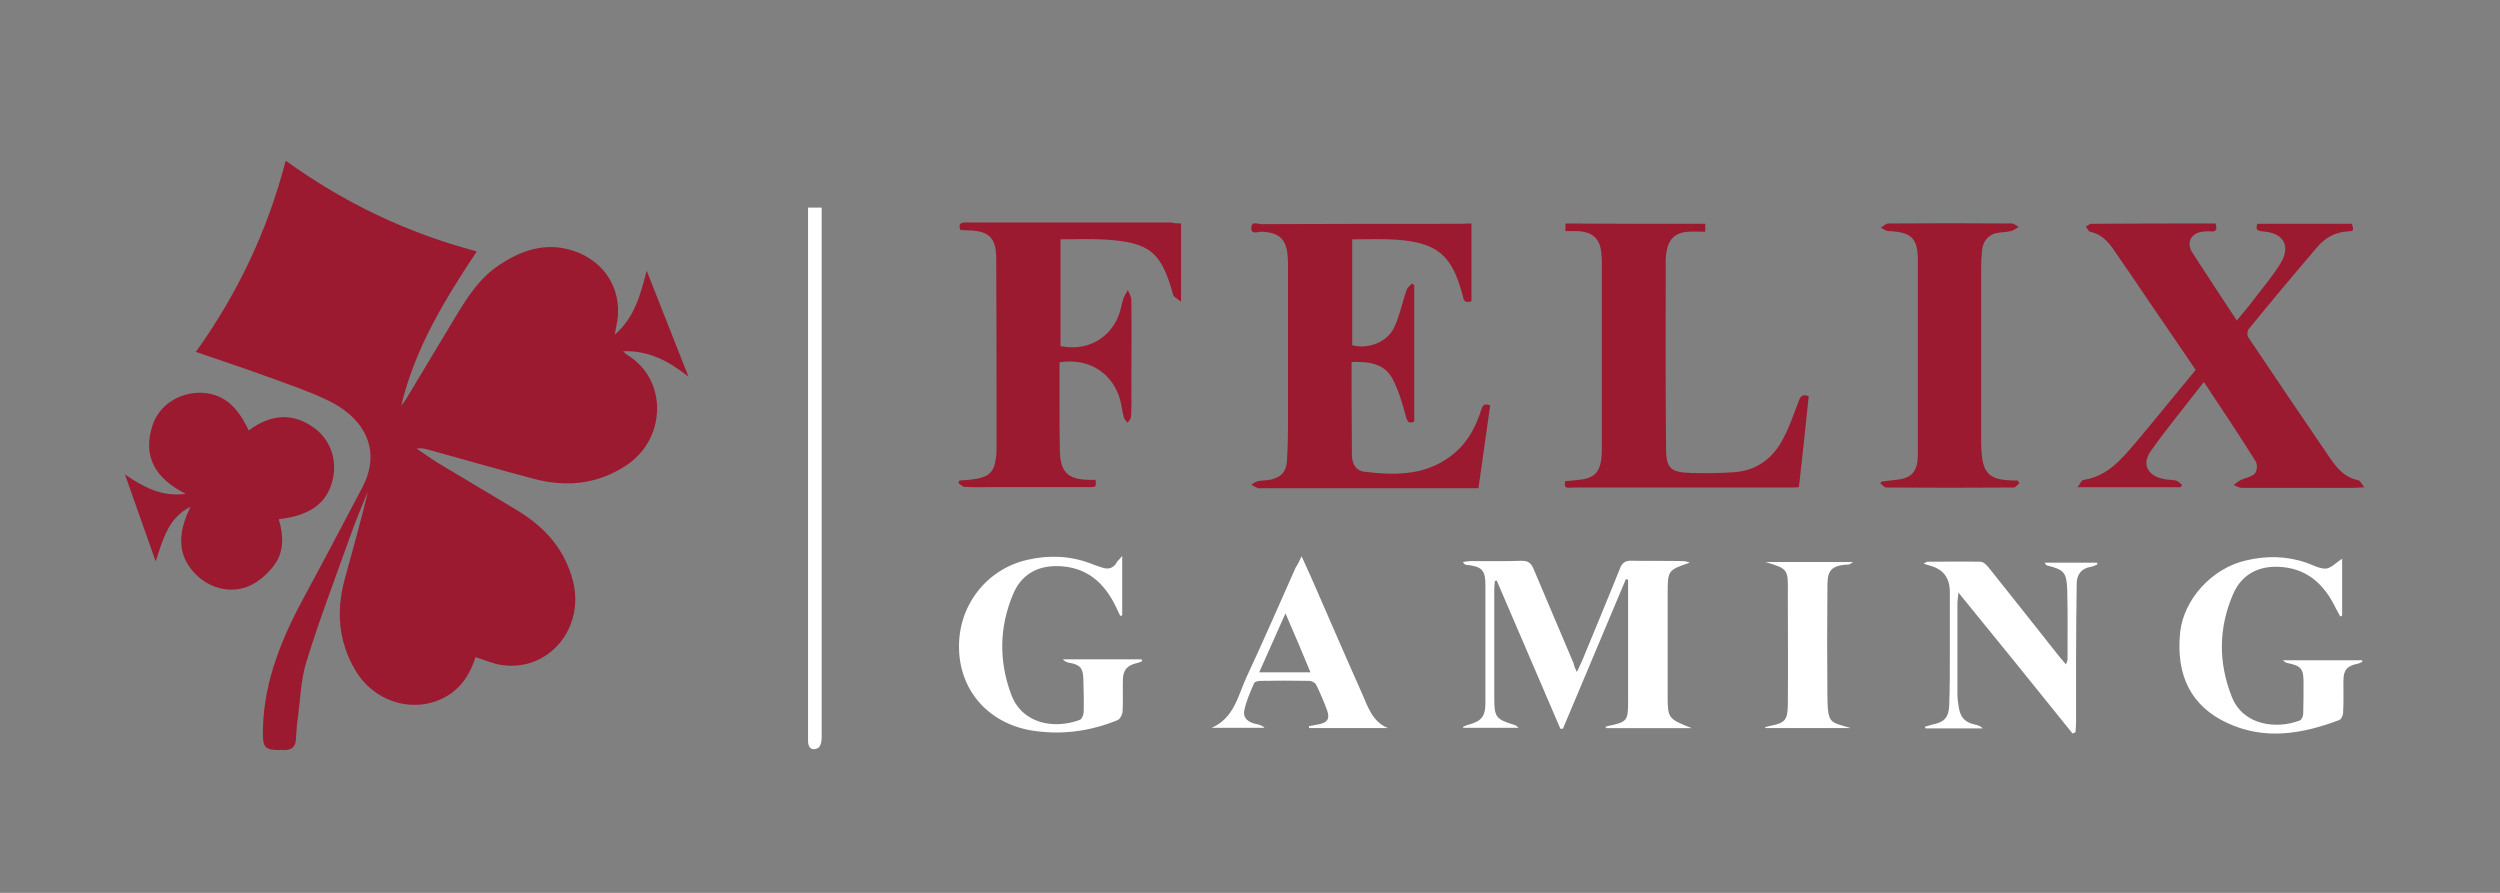
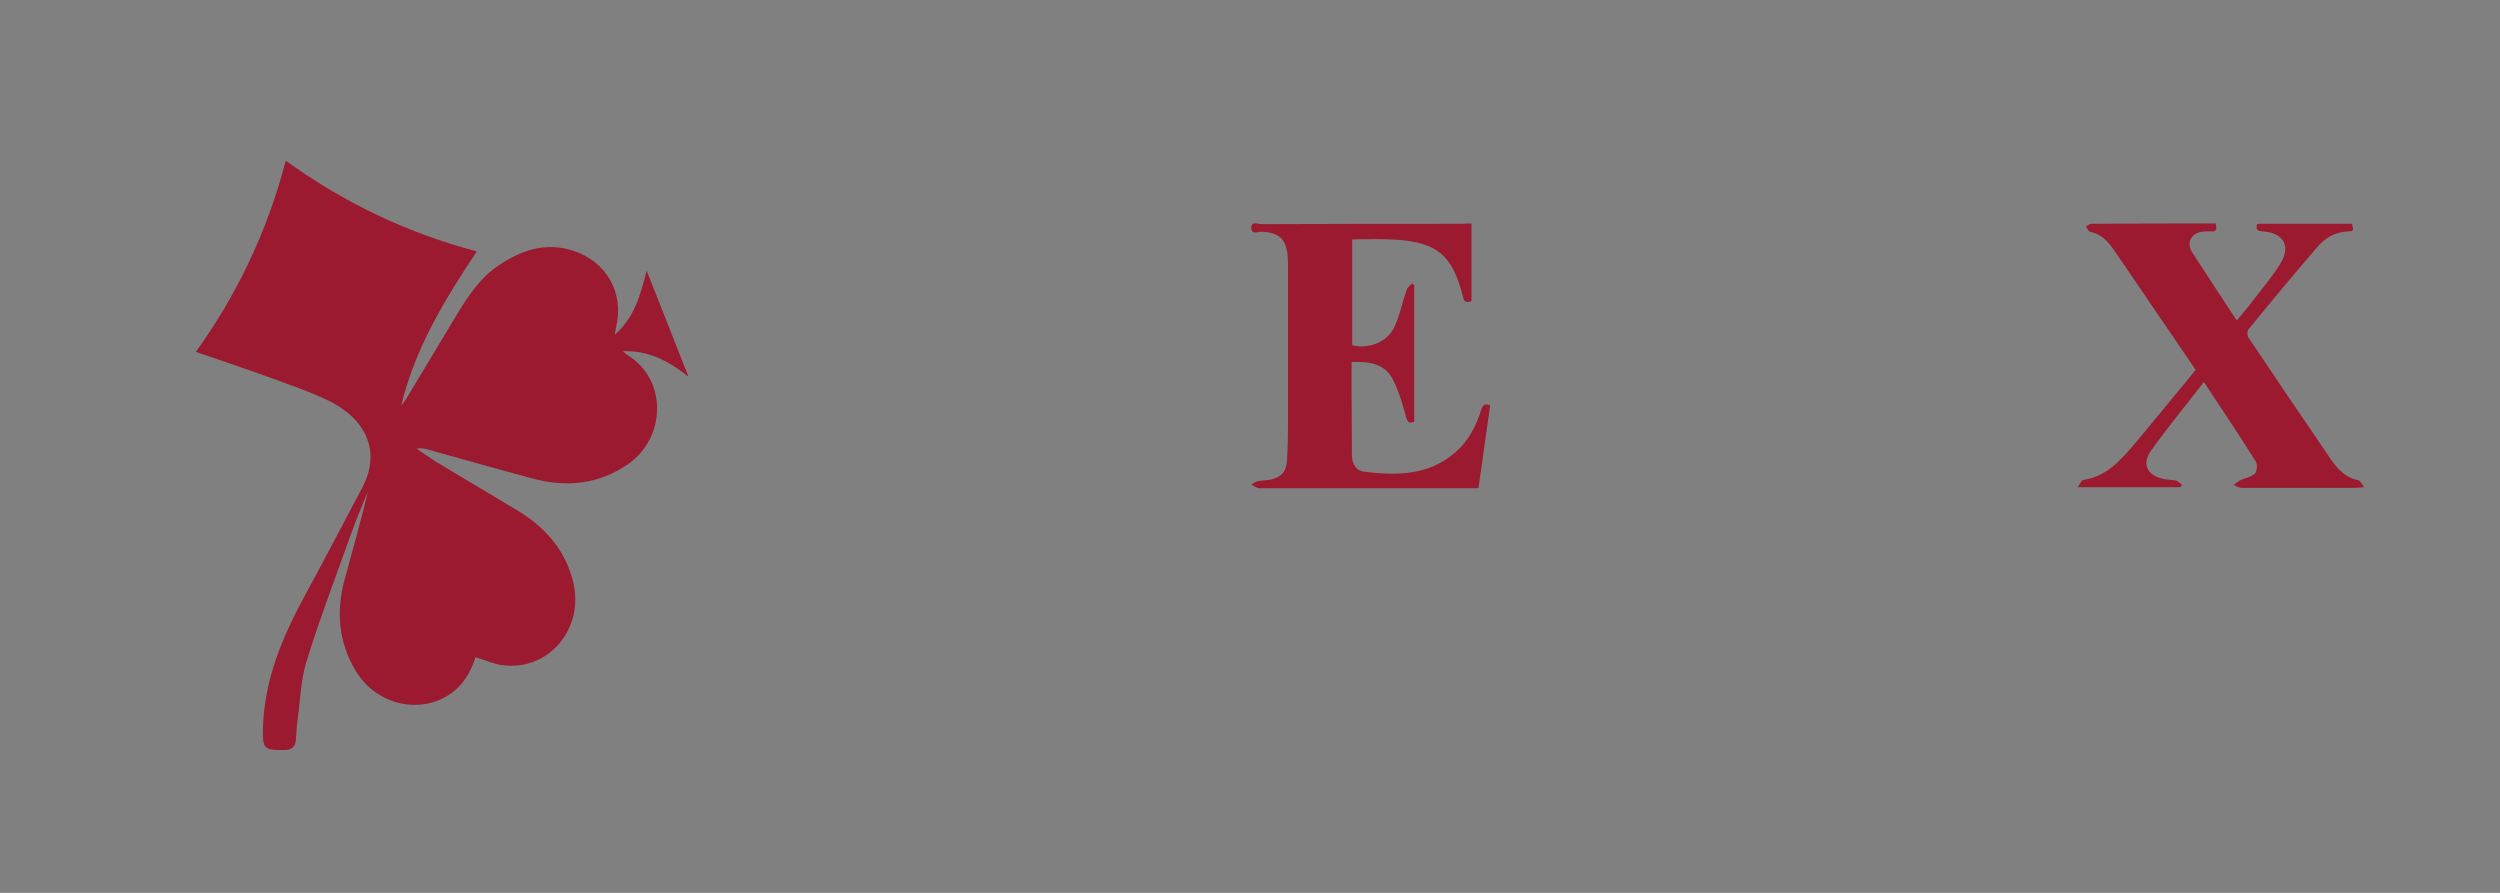
<svg xmlns="http://www.w3.org/2000/svg" fill="none" height="50" viewBox="0 0 140 50" width="140">
  <rect x="0" y="0" width="140" height="50" fill="#808080" stroke="none" />
  <path d="m26.63 36.798c-.283.887-.744 1.669-1.577 2.166-1.736 1.047-4.04.426-5.138-1.402-.957-1.597-1.099-3.319-.62-5.094.443-1.651.921-3.284 1.311-4.952-.319.799-.673 1.597-.957 2.414-.85 2.379-1.754 4.739-2.498 7.154-.319 1.047-.337 2.201-.496 3.302-.053.355-.053.728-.089 1.083-.035.337-.23.532-.602.532h-.106c-1.098.018-1.152-.106-1.134-1.207.071-2.716 1.081-5.112 2.356-7.455 1.081-1.988 2.126-3.994 3.189-6.0.673-1.26.673-2.538-.23-3.657-.443-.55-1.098-.994-1.754-1.296-.992-.479-2.073-.834-3.118-1.225-1.364-.497-2.764-.959-4.199-1.456 2.321-3.231 4.004-6.763 5.032-10.704 3.278 2.361 6.803 4.047 10.701 5.077-1.807 2.716-3.473 5.449-4.234 8.645.089-.124.195-.248.283-.391.957-1.598 1.913-3.177 2.87-4.775.62-1.012 1.276-2.006 2.285-2.68 1.258-.852 2.604-1.331 4.146-.852 1.913.604 2.923 2.379 2.445 4.331-.018.089-.035.177-.071.391 1.116-.976 1.435-2.237 1.789-3.586.779 1.988 1.541 3.887 2.339 5.929-1.116-.87-2.215-1.473-3.667-1.42.142.124.195.177.248.213 2.232 1.349 2.197 4.615.018 6.124-1.612 1.101-3.384 1.296-5.226.817-2.002-.532-3.986-1.101-5.971-1.651-.195-.053-.372-.089-.62-.053.354.248.709.497 1.063.728 1.524.923 3.047 1.811 4.571 2.734 1.524.923 2.658 2.166 3.118 3.958.673 2.645-1.364 5.077-3.969 4.704-.478-.053-.957-.284-1.488-.444zm97.443-24.283c.089.302.053.479-.266.444-.159-.018-.336 0-.496.018-.62.089-.886.621-.549 1.154.815 1.26 1.63 2.503 2.498 3.816.354-.426.691-.817.992-1.225.496-.639 1.01-1.26 1.435-1.935.62-.994.213-1.74-.956-1.828-.302-.018-.443-.089-.319-.426h5.297c.106.391.106.408-.23.426-.727.035-1.294.373-1.737.905-1.293 1.509-2.568 3.035-3.826 4.58-.071.089-.089.355 0 .462 1.523 2.272 3.047 4.526 4.588 6.781.39.568.833 1.065 1.559 1.207.107.018.178.195.337.391-.283.018-.425.035-.567.035h-6.307c-.142 0-.301-.106-.443-.16.142-.106.266-.213.407-.284.266-.124.585-.16.78-.355.124-.124.159-.515.053-.674-.921-1.473-1.878-2.911-2.905-4.455-1.046 1.349-2.056 2.574-2.977 3.87-.496.71-.212 1.331.638 1.544.248.071.531.053.779.106.124.035.231.16.337.248-.035.035-.053.089-.089.124h-5.757c.141-.195.212-.391.318-.408 1.329-.195 2.109-1.136 2.906-2.059 1.134-1.349 2.232-2.716 3.384-4.101-.815-1.207-1.63-2.396-2.445-3.586-.709-1.047-1.417-2.095-2.144-3.142-.336-.497-.726-.887-1.329-1.012-.088-.018-.159-.195-.23-.284.106-.053.195-.16.301-.16 2.304-.018 4.624-.018 6.963-.018zm-41.67 0v4.349c-.283.106-.443.035-.478-.266 0-.018 0-.035-.018-.053-.585-2.254-1.417-2.964-3.738-3.124-.797-.053-1.595-.018-2.445-.018v5.929c.868.231 1.931-.142 2.339-.976.319-.657.461-1.42.709-2.13.053-.142.195-.231.301-.355.035.035.089.071.124.106v7.633c-.301.124-.372.035-.461-.266-.195-.728-.407-1.456-.744-2.112-.461-.887-1.347-.994-2.303-.959v1.846c0 1.118.018 2.237.018 3.355 0 .479.213.888.691.941 1.825.231 3.632.213 5.12-1.101.709-.621 1.134-1.438 1.417-2.325.071-.248.159-.444.514-.284-.213 1.509-.425 3.035-.655 4.633h-12.207c-.053 0-.106.018-.142 0-.124-.053-.248-.124-.372-.195.124-.071.23-.177.354-.195.23-.053.496-.035.726-.089.62-.142.886-.462.921-1.101.035-.604.053-1.207.053-1.828v-9.035c0-.177 0-.355-.018-.55-.071-.959-.496-1.331-1.453-1.367-.195-.018-.585.195-.585-.213 0-.408.372-.213.585-.213 3.72-.018 7.459-.018 11.179-.018.177-.018.337-.018.567-.018z" fill="#9b1a30" />
-   <path d="m10.667 28.384c-1.24.604-1.541 1.828-1.949 3.053-.585-1.669-1.152-3.266-1.719-4.864 1.01.674 2.002 1.26 3.402 1.083-1.718-.87-2.445-2.112-1.843-3.887.372-1.065 1.417-1.74 2.551-1.775 1.258-.018 2.144.639 2.817 2.112 1.222-.905 2.48-1.047 3.738-.089.921.71 1.258 1.899.921 3.018-.354 1.207-1.293 1.846-2.976 2.041.266.87.319 1.775-.23 2.538-.319.444-.78.87-1.258 1.118-1.063.568-2.374.266-3.207-.621-.939-.976-1.01-2.183-.248-3.728zm55.471-15.869v4.384c-.213-.177-.407-.266-.443-.391-.655-2.379-1.293-2.929-3.756-3.089-.833-.053-1.665-.018-2.551-.018v5.982c1.453.302 2.781-.408 3.278-1.775.106-.284.142-.568.23-.852.053-.177.177-.337.266-.515.071.195.195.373.195.568.018 1.633 0 3.266 0 4.881 0 .55.018 1.083-.018 1.633 0 .124-.124.248-.195.355-.071-.106-.195-.213-.213-.32-.089-.337-.124-.674-.213-1.012-.443-1.491-1.772-2.308-3.384-2.059v2.396c0 .852 0 1.704.018 2.574.035 1.172.425 1.58 1.612 1.615h.39c.035.391.035.408-.354.408h-5.616c-.461 0-.921.018-1.382-.018-.106 0-.213-.142-.337-.213.018-.053.053-.089.071-.142.301-.018.62-.035.921-.089.744-.124 1.028-.426 1.116-1.172.035-.231.035-.462.035-.692 0-3.497 0-6.976-.018-10.473 0-1.172-.425-1.562-1.577-1.58-.142 0-.283-.018-.425-.018-.16-.391.053-.426.354-.426h11.445c.159.053.337.053.549.053zm29.357.018v.444c-.337 0-.638-.018-.957 0-.744.053-1.116.426-1.222 1.171-.018.124-.035.266-.035.391 0 3.532-.018 7.082.018 10.615.018 1.101.283 1.296 1.382 1.331.779.018 1.577.018 2.356-.035 1.293-.071 2.232-.746 2.817-1.881.354-.657.602-1.385.868-2.095.107-.284.213-.426.567-.284-.177 1.686-.354 3.373-.549 5.094-.177.018-.319.018-.478.018h-12.172c-.213 0-.549.124-.443-.355.319-.035.673-.053 1.01-.106.655-.124.921-.444 1.01-1.101.035-.231.035-.462.035-.692v-10.278c0-.16 0-.337-.018-.497-.053-.888-.478-1.296-1.364-1.331h-.655v-.426c2.622.018 5.226.018 7.831.018zm17.593 14.52c-.107.089-.213.248-.319.248-2.374.018-4.766.018-7.14 0-.106 0-.231-.16-.337-.231.036-.035.053-.071.089-.106.372-.053.744-.071 1.116-.142.567-.124.833-.462.886-1.047.018-.177.017-.355.017-.55v-10.615c0-1.278-.354-1.615-1.647-1.669-.142 0-.284-.124-.425-.195.141-.089.283-.231.425-.231 2.303-.018 4.606-.018 6.892 0 .141 0 .265.124.407.195-.142.071-.283.195-.443.231-.283.071-.584.053-.868.124-.461.142-.691.479-.744.941-.035.32-.053.657-.053.976v9.834c0 .213.018.426.035.639.089 1.012.461 1.385 1.489 1.438.177.018.354.018.531.018.035.071.053.107.089.142z" fill="#9b1a30" />
-   <path d="m88.303 37.632c.142-.302.248-.515.337-.728.691-1.686 1.4-3.373 2.073-5.059.124-.32.301-.462.655-.444.939.018 1.878 0 2.817.018.142 0 .301.035.443.089-1.24.426-1.24.426-1.24 1.81v5.521c0 1.402 0 1.402 1.346 1.935h-4.801c0-.018-.018-.035-.018-.071.053-.018.106-.053.159-.053 1.028-.213 1.099-.284 1.099-1.331v-6.852c-.035-.018-.071-.018-.124-.035-1.169 2.787-2.356 5.591-3.526 8.378h-.142c-1.187-2.769-2.374-5.521-3.561-8.29-.035 0-.071 0-.106.018-.018.16-.035.337-.035.497v6.018c0 1.118.071 1.225 1.187 1.562.035.018.071.053.177.142h-3.1c0-.018-.018-.035-.018-.053.106-.035.213-.106.319-.124.691-.177.939-.462.939-1.171v-6.657c0-.817-.195-1.03-1.045-1.118-.071 0-.142-.035-.213-.16.142-.018.301-.053.443-.053.957 0 1.913.018 2.852-.018.354 0 .514.124.655.444.744 1.775 1.506 3.532 2.25 5.308.018.124.071.248.177.479zm42.857-6.337v3.177l-.106.053c-.089-.16-.16-.302-.249-.462-.673-1.402-1.683-2.29-3.295-2.325-1.134-.018-2.002.497-2.445 1.509-.832 1.899-.85 3.87-.071 5.804.62 1.544 2.445 1.811 3.792 1.296.106-.035.195-.248.195-.391.017-.568.017-1.154.017-1.722 0-.781-.124-.941-.885-1.101-.089-.018-.178-.053-.266-.16h4.429c0 .035.018.053.018.089-.089.035-.177.089-.266.106-.602.124-.797.355-.797.976 0 .586.017 1.189-.018 1.775 0 .142-.106.373-.23.408-2.073.781-4.164 1.136-6.254.16-2.038-.941-2.888-2.68-2.64-5.077.195-1.846 1.789-3.603 3.703-4.029 1.116-.266 2.25-.248 3.348.124.372.124.744.355 1.116.337.301-.035.585-.355.904-.55zm-68.316-.16v3.319c-.035.018-.071.035-.106.035-.089-.16-.16-.32-.23-.479-.673-1.402-1.683-2.29-3.313-2.308-1.187-.018-2.055.55-2.48 1.615-.762 1.828-.779 3.728-.088 5.574.62 1.669 2.445 1.953 3.845 1.42.106-.035.213-.284.213-.426.018-.621 0-1.243-.018-1.882-.018-.604-.195-.781-.779-.887-.124-.018-.266-.071-.372-.195h4.412c.018.035.018.071.035.106-.106.035-.195.089-.301.106-.531.124-.762.373-.78.905-.018.604.018 1.225-.018 1.828-.018.16-.142.408-.283.462-1.559.639-3.207.852-4.872.568-2.392-.426-3.969-2.254-4.004-4.598-.053-2.379 1.541-4.438 3.845-4.952 1.169-.266 2.339-.231 3.49.195.213.089.425.16.655.231.372.142.673.053.868-.32.035-.053.124-.124.283-.32zm46.825 2.041c-.017.302-.053.444-.053.586v5.13c0 .231.036.462.071.692.089.586.337.87.921.994.142.035.301.071.425.213h-3.206c-.018-.035-.018-.053-.036-.089.142-.035.266-.089.408-.124.655-.124.921-.373.956-1.047.036-.976.036-1.935.036-2.911v-3.461c0-.799-.354-1.278-1.134-1.491-.089-.018-.177-.053-.337-.106.124-.071.178-.106.231-.106.992 0 1.966-.018 2.958 0 .16 0 .355.195.479.355 1.329 1.669 2.657 3.337 3.986 5.024.089.106.195.213.319.373.035-.124.089-.195.089-.266 0-1.314.017-2.627-.018-3.941-.036-.959-.195-1.101-1.116-1.331-.053-.018-.107-.053-.142-.16h2.923c.018.035.018.071.036.089-.124.053-.248.124-.372.142-.55.089-.798.444-.798.959-.017 1.402-.035 2.805-.035 4.189v3.55c0 .195-.018.373-.035.568-.054.018-.107.053-.16.071-2.091-2.609-4.199-5.201-6.396-7.899zm-36.78-2.024c.213.479.372.817.532 1.172.957 2.183 1.896 4.367 2.87 6.55.319.728.567 1.544 1.435 1.899h-4.411c0-.035-.018-.071-.018-.106.177-.035.354-.071.549-.106.478-.089.638-.302.478-.763-.177-.497-.39-.976-.62-1.456-.053-.106-.248-.213-.372-.213-.921-.018-1.843-.018-2.764 0-.124 0-.301.053-.337.124-.213.497-.443.994-.549 1.527-.089.444.23.674.655.763.16.035.337.071.478.213h-2.959c1.258-.55 1.47-1.793 1.949-2.84.957-2.041 1.843-4.1 2.764-6.159.106-.142.177-.302.319-.604zm-.903 3.195c-.531 1.189-.992 2.219-1.47 3.302h2.87c-.461-1.101-.886-2.13-1.4-3.302zm-26.735-22.721h.762v29.715c0 .195-.071.497-.213.55-.337.177-.549-.018-.549-.391zm53.611 19.845h4.908c-.16.106-.195.142-.231.142-1.187.035-1.205.515-1.205 1.385-.017 1.97-.017 3.958 0 5.929.018 1.633.124 1.491 1.312 1.846h-4.784c0-.018 0-.035-.018-.053.088-.018.195-.053.283-.071.833-.16.974-.32.992-1.172.018-2.077 0-4.154 0-6.231.018-1.385.018-1.385-1.258-1.775z" fill="#fff" />
</svg>